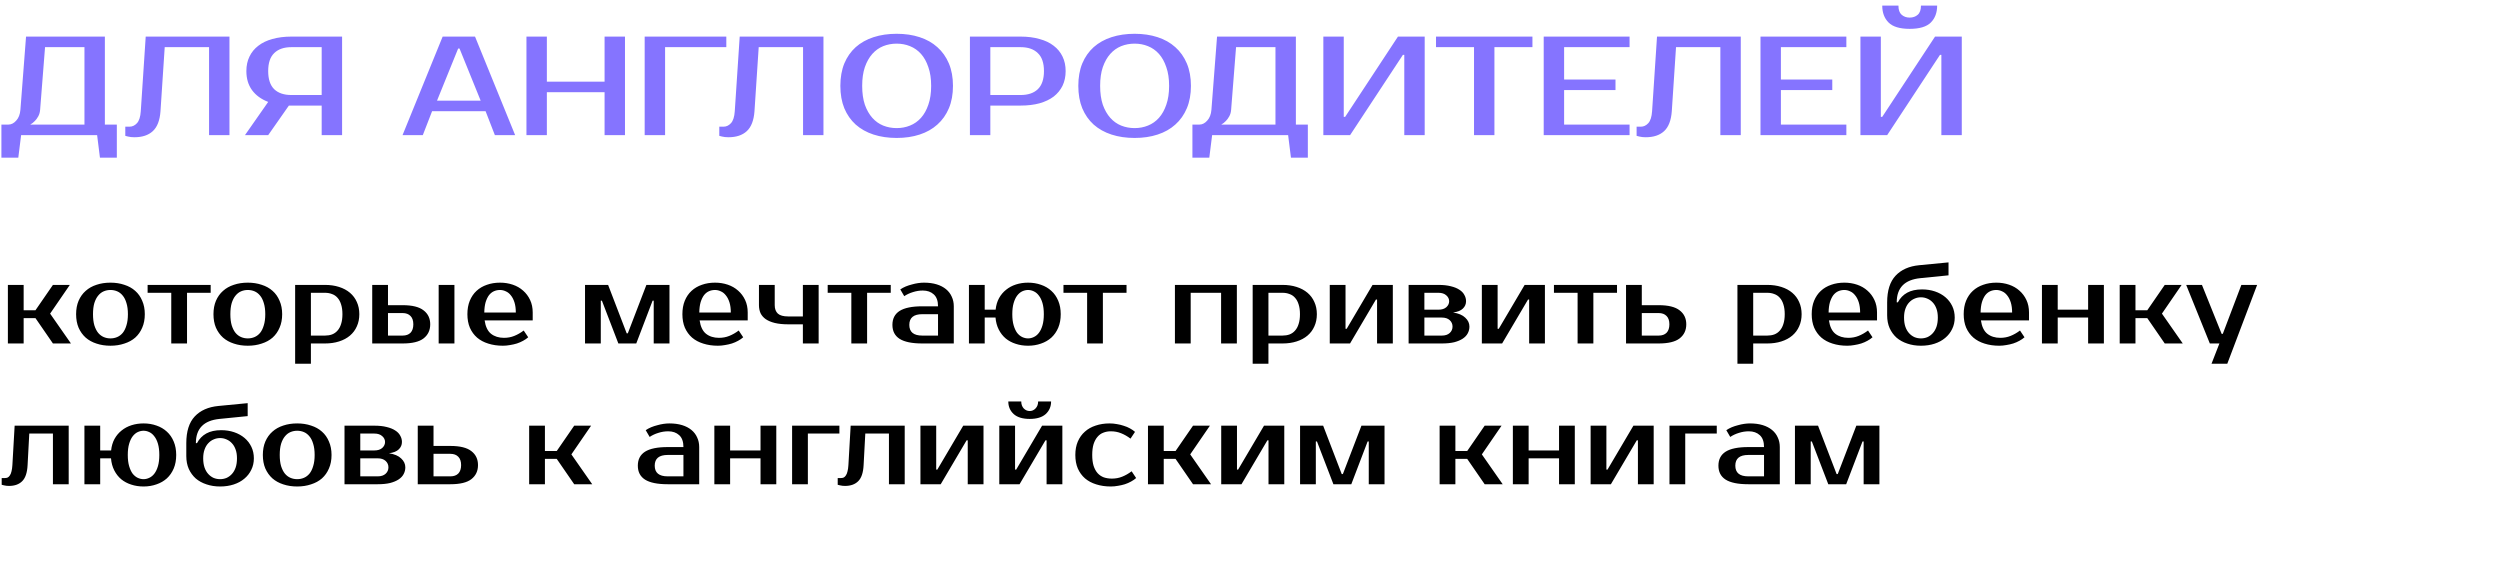
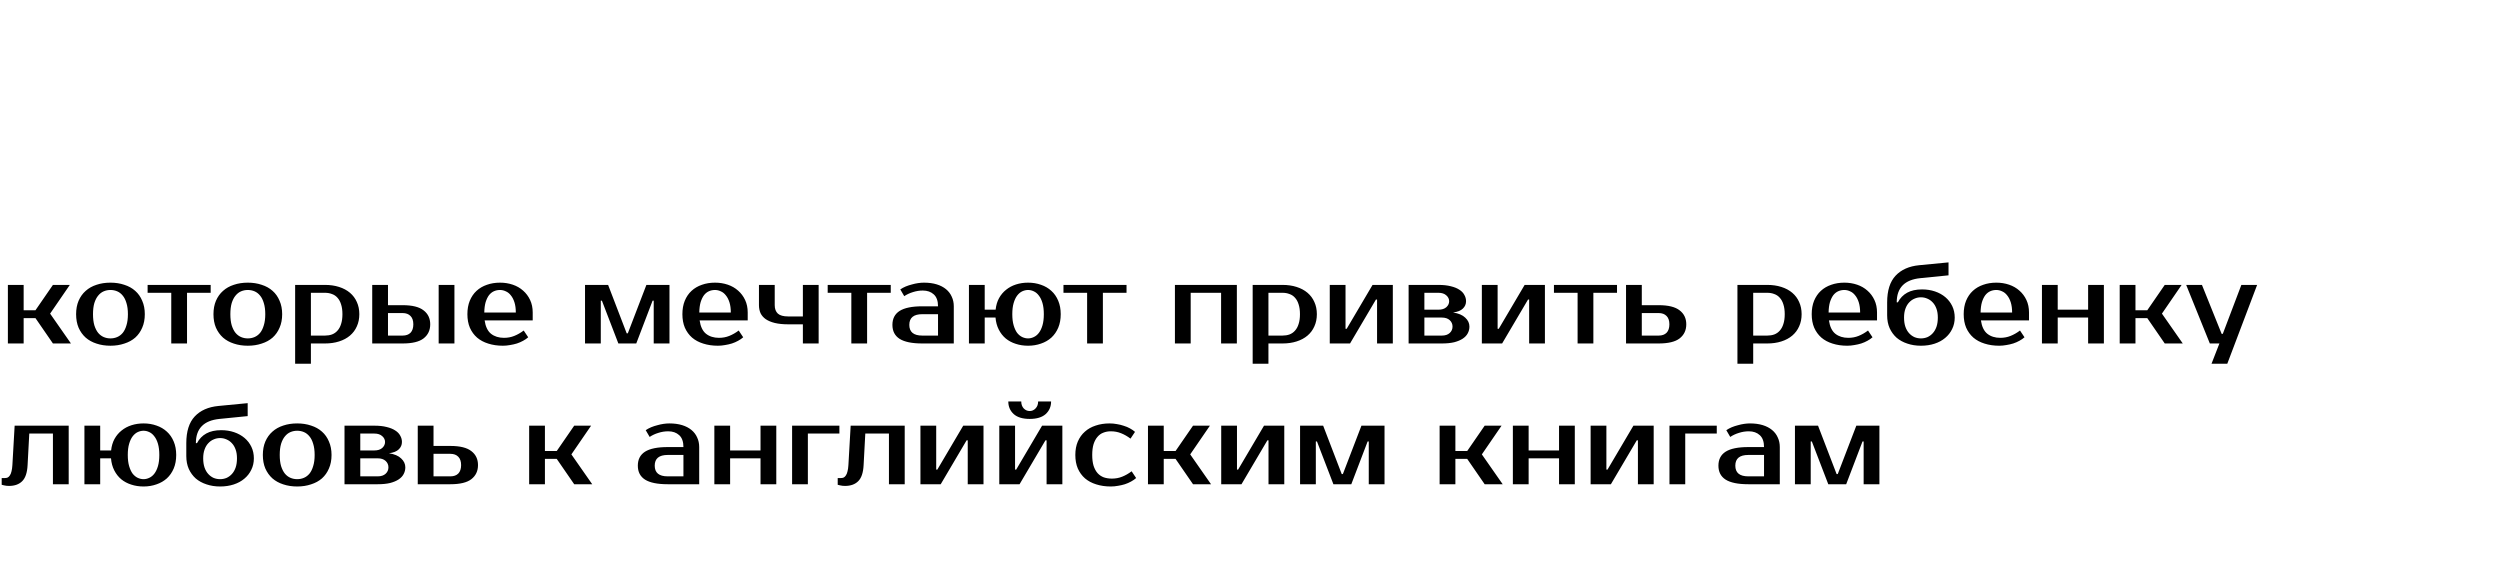
<svg xmlns="http://www.w3.org/2000/svg" width="444" height="103" viewBox="0 0 444 103" fill="none">
-   <path d="M1.5 22.125C2 22.125 2.458 21.892 2.875 21.425C3.308 20.958 3.558 20.317 3.625 19.5L4.625 6.5H18.625V22.125H20.75V28H17.75L17.25 24H3.75L3.25 28H0.25V22.125H1.5ZM7.125 19.5C7.092 19.933 6.983 20.317 6.8 20.65C6.617 20.983 6.417 21.258 6.2 21.475C5.95 21.742 5.675 21.958 5.375 22.125H15V8.375H8L7.125 19.5ZM22.253 22.5H23.003C23.503 22.5 23.945 22.292 24.328 21.875C24.711 21.458 24.936 20.75 25.003 19.75L25.878 6.5H40.753V24H37.128V8.375H29.253L28.503 19.75C28.386 21.383 27.928 22.567 27.128 23.3C26.345 24.017 25.261 24.375 23.878 24.375C23.445 24.375 23.061 24.333 22.728 24.25C22.545 24.217 22.386 24.175 22.253 24.125V22.5ZM43.505 24L47.63 18.1C46.38 17.617 45.422 16.917 44.755 16C44.088 15.083 43.755 13.958 43.755 12.625C43.755 11.658 43.938 10.8 44.305 10.05C44.672 9.283 45.197 8.642 45.88 8.125C46.563 7.592 47.397 7.192 48.38 6.925C49.38 6.642 50.505 6.5 51.755 6.5H60.755V24H57.13V18.75H51.755H51.305L47.63 24H43.505ZM51.755 8.375C50.438 8.375 49.422 8.725 48.705 9.425C47.988 10.108 47.63 11.175 47.63 12.625C47.63 14.075 47.988 15.15 48.705 15.85C49.422 16.533 50.438 16.875 51.755 16.875H57.13V8.375H51.755ZM77.615 17.875H85.365L81.615 8.625H81.365L77.615 17.875ZM84.365 6.5L91.49 24H87.89L86.24 19.75H76.74L75.09 24H71.49L78.615 6.5H84.365ZM110.998 6.5V24H107.373V16.375H97.123V24H93.498V6.5H97.123V14.5H107.373V6.5H110.998ZM118.119 8.375V24H114.494V6.5H128.994V8.375H118.119ZM127.746 22.5H128.496C128.996 22.5 129.438 22.292 129.821 21.875C130.204 21.458 130.429 20.75 130.496 19.75L131.371 6.5H146.246V24H142.621V8.375H134.746L133.996 19.75C133.879 21.383 133.421 22.567 132.621 23.3C131.838 24.017 130.754 24.375 129.371 24.375C128.938 24.375 128.554 24.333 128.221 24.25C128.038 24.217 127.879 24.175 127.746 24.125V22.5ZM159.248 7.75C158.398 7.75 157.598 7.9 156.848 8.2C156.115 8.5 155.473 8.958 154.923 9.575C154.373 10.192 153.931 10.975 153.598 11.925C153.281 12.858 153.123 13.967 153.123 15.25C153.123 16.533 153.281 17.65 153.598 18.6C153.931 19.533 154.373 20.308 154.923 20.925C155.473 21.542 156.115 22 156.848 22.3C157.598 22.6 158.398 22.75 159.248 22.75C160.098 22.75 160.89 22.6 161.623 22.3C162.373 22 163.023 21.542 163.573 20.925C164.123 20.308 164.556 19.533 164.873 18.6C165.206 17.65 165.373 16.533 165.373 15.25C165.373 13.967 165.206 12.858 164.873 11.925C164.556 10.975 164.123 10.192 163.573 9.575C163.023 8.958 162.373 8.5 161.623 8.2C160.89 7.9 160.098 7.75 159.248 7.75ZM159.248 6C160.748 6 162.106 6.2 163.323 6.6C164.556 7 165.606 7.592 166.473 8.375C167.356 9.158 168.04 10.125 168.523 11.275C169.006 12.425 169.248 13.75 169.248 15.25C169.248 16.75 169.006 18.075 168.523 19.225C168.04 20.375 167.356 21.342 166.473 22.125C165.606 22.908 164.556 23.5 163.323 23.9C162.106 24.3 160.748 24.5 159.248 24.5C157.748 24.5 156.381 24.3 155.148 23.9C153.915 23.5 152.856 22.908 151.973 22.125C151.106 21.342 150.431 20.375 149.948 19.225C149.481 18.075 149.248 16.75 149.248 15.25C149.248 13.75 149.481 12.425 149.948 11.275C150.431 10.125 151.106 9.158 151.973 8.375C152.856 7.592 153.915 7 155.148 6.6C156.381 6.2 157.748 6 159.248 6ZM181.258 6.5C182.508 6.5 183.624 6.642 184.608 6.925C185.608 7.192 186.449 7.592 187.133 8.125C187.816 8.642 188.341 9.283 188.708 10.05C189.074 10.8 189.258 11.658 189.258 12.625C189.258 13.592 189.074 14.458 188.708 15.225C188.341 15.975 187.816 16.617 187.133 17.15C186.449 17.667 185.608 18.067 184.608 18.35C183.624 18.617 182.508 18.75 181.258 18.75H175.883V24H172.258V6.5H181.258ZM175.883 8.375V16.875H181.258C182.574 16.875 183.591 16.533 184.308 15.85C185.041 15.15 185.408 14.075 185.408 12.625C185.408 11.175 185.041 10.108 184.308 9.425C183.591 8.725 182.574 8.375 181.258 8.375H175.883ZM201.509 7.75C200.659 7.75 199.859 7.9 199.109 8.2C198.375 8.5 197.734 8.958 197.184 9.575C196.634 10.192 196.192 10.975 195.859 11.925C195.542 12.858 195.384 13.967 195.384 15.25C195.384 16.533 195.542 17.65 195.859 18.6C196.192 19.533 196.634 20.308 197.184 20.925C197.734 21.542 198.375 22 199.109 22.3C199.859 22.6 200.659 22.75 201.509 22.75C202.359 22.75 203.15 22.6 203.884 22.3C204.634 22 205.284 21.542 205.834 20.925C206.384 20.308 206.817 19.533 207.134 18.6C207.467 17.65 207.634 16.533 207.634 15.25C207.634 13.967 207.467 12.858 207.134 11.925C206.817 10.975 206.384 10.192 205.834 9.575C205.284 8.958 204.634 8.5 203.884 8.2C203.15 7.9 202.359 7.75 201.509 7.75ZM201.509 6C203.009 6 204.367 6.2 205.584 6.6C206.817 7 207.867 7.592 208.734 8.375C209.617 9.158 210.3 10.125 210.784 11.275C211.267 12.425 211.509 13.75 211.509 15.25C211.509 16.75 211.267 18.075 210.784 19.225C210.3 20.375 209.617 21.342 208.734 22.125C207.867 22.908 206.817 23.5 205.584 23.9C204.367 24.3 203.009 24.5 201.509 24.5C200.009 24.5 198.642 24.3 197.409 23.9C196.175 23.5 195.117 22.908 194.234 22.125C193.367 21.342 192.692 20.375 192.209 19.225C191.742 18.075 191.509 16.75 191.509 15.25C191.509 13.75 191.742 12.425 192.209 11.275C192.692 10.125 193.367 9.158 194.234 8.375C195.117 7.592 196.175 7 197.409 6.6C198.642 6.2 200.009 6 201.509 6ZM213.023 22.125C213.523 22.125 213.982 21.892 214.398 21.425C214.832 20.958 215.082 20.317 215.148 19.5L216.148 6.5H230.148V22.125H232.273V28H229.273L228.773 24H215.273L214.773 28H211.773V22.125H213.023ZM218.648 19.5C218.615 19.933 218.507 20.317 218.323 20.65C218.14 20.983 217.94 21.258 217.723 21.475C217.473 21.742 217.198 21.958 216.898 22.125H226.523V8.375H219.523L218.648 19.5ZM249.401 24V9.75H249.151L239.776 24H235.026V6.5H238.651V20.75H238.901L248.276 6.5H253.026V24H249.401ZM272.16 8.375H265.41V24H261.785V8.375H255.035V6.5H272.16V8.375ZM277.787 8.375V14.125H286.912V16H277.787V22.125H289.412V24H274.162V6.5H289.412V8.375H277.787ZM290.661 22.5H291.411C291.911 22.5 292.353 22.292 292.736 21.875C293.119 21.458 293.344 20.75 293.411 19.75L294.286 6.5H309.161V24H305.536V8.375H297.661L296.911 19.75C296.794 21.383 296.336 22.567 295.536 23.3C294.753 24.017 293.669 24.375 292.286 24.375C291.853 24.375 291.469 24.333 291.136 24.25C290.953 24.217 290.794 24.175 290.661 24.125V22.5ZM316.288 8.375V14.125H325.413V16H316.288V22.125H327.913V24H312.663V6.5H327.913V8.375H316.288ZM344.787 24V9.75H344.537L335.162 24H330.412V6.5H334.037V20.75H334.287L343.662 6.5H348.412V24H344.787ZM339.162 5.125C337.412 5.125 336.162 4.75 335.412 4C334.662 3.25 334.287 2.25 334.287 1H337.162C337.162 1.75 337.354 2.292 337.737 2.625C338.12 2.958 338.595 3.125 339.162 3.125C339.729 3.125 340.204 2.958 340.587 2.625C340.97 2.292 341.162 1.75 341.162 1H344.037C344.037 2.25 343.662 3.25 342.912 4C342.162 4.75 340.912 5.125 339.162 5.125Z" fill="#8574FF" />
  <path d="M6.3 56.5H4.2V61H1.4V50.6H4.2V55.1H6.3L9.4 50.6H12.4L8.9 55.7L12.6 61H9.4L6.3 56.5ZM19.617 60.1C20.044 60.1 20.444 60.02 20.817 59.86C21.191 59.7 21.517 59.453 21.797 59.12C22.077 58.773 22.297 58.327 22.457 57.78C22.631 57.233 22.717 56.573 22.717 55.8C22.717 55.027 22.631 54.367 22.457 53.82C22.297 53.273 22.077 52.833 21.797 52.5C21.517 52.153 21.191 51.9 20.817 51.74C20.444 51.58 20.044 51.5 19.617 51.5C19.191 51.5 18.791 51.58 18.417 51.74C18.044 51.9 17.717 52.153 17.437 52.5C17.157 52.833 16.93 53.273 16.757 53.82C16.597 54.367 16.517 55.027 16.517 55.8C16.517 56.573 16.597 57.233 16.757 57.78C16.93 58.327 17.157 58.773 17.437 59.12C17.717 59.453 18.044 59.7 18.417 59.86C18.791 60.02 19.191 60.1 19.617 60.1ZM19.617 50.2C20.511 50.2 21.331 50.327 22.077 50.58C22.837 50.82 23.484 51.18 24.017 51.66C24.55 52.127 24.964 52.713 25.257 53.42C25.564 54.113 25.717 54.907 25.717 55.8C25.717 56.707 25.564 57.507 25.257 58.2C24.964 58.893 24.55 59.48 24.017 59.96C23.484 60.427 22.837 60.78 22.077 61.02C21.331 61.273 20.511 61.4 19.617 61.4C18.71 61.4 17.884 61.273 17.137 61.02C16.39 60.78 15.751 60.427 15.217 59.96C14.684 59.48 14.264 58.893 13.957 58.2C13.664 57.507 13.517 56.707 13.517 55.8C13.517 54.907 13.664 54.113 13.957 53.42C14.264 52.713 14.684 52.127 15.217 51.66C15.751 51.18 16.39 50.82 17.137 50.58C17.884 50.327 18.71 50.2 19.617 50.2ZM37.416 52H33.216V61H30.416V52H26.216V50.6H37.416V52ZM44.012 60.1C44.438 60.1 44.838 60.02 45.212 59.86C45.585 59.7 45.912 59.453 46.192 59.12C46.472 58.773 46.692 58.327 46.852 57.78C47.025 57.233 47.112 56.573 47.112 55.8C47.112 55.027 47.025 54.367 46.852 53.82C46.692 53.273 46.472 52.833 46.192 52.5C45.912 52.153 45.585 51.9 45.212 51.74C44.838 51.58 44.438 51.5 44.012 51.5C43.585 51.5 43.185 51.58 42.812 51.74C42.438 51.9 42.112 52.153 41.832 52.5C41.552 52.833 41.325 53.273 41.152 53.82C40.992 54.367 40.912 55.027 40.912 55.8C40.912 56.573 40.992 57.233 41.152 57.78C41.325 58.327 41.552 58.773 41.832 59.12C42.112 59.453 42.438 59.7 42.812 59.86C43.185 60.02 43.585 60.1 44.012 60.1ZM44.012 50.2C44.905 50.2 45.725 50.327 46.472 50.58C47.232 50.82 47.878 51.18 48.412 51.66C48.945 52.127 49.358 52.713 49.652 53.42C49.958 54.113 50.112 54.907 50.112 55.8C50.112 56.707 49.958 57.507 49.652 58.2C49.358 58.893 48.945 59.48 48.412 59.96C47.878 60.427 47.232 60.78 46.472 61.02C45.725 61.273 44.905 61.4 44.012 61.4C43.105 61.4 42.278 61.273 41.532 61.02C40.785 60.78 40.145 60.427 39.612 59.96C39.078 59.48 38.658 58.893 38.352 58.2C38.058 57.507 37.912 56.707 37.912 55.8C37.912 54.907 38.058 54.113 38.352 53.42C38.658 52.713 39.078 52.127 39.612 51.66C40.145 51.18 40.785 50.82 41.532 50.58C42.278 50.327 43.105 50.2 44.012 50.2ZM55.216 52V59.6H57.716C58.169 59.6 58.582 59.533 58.956 59.4C59.342 59.253 59.669 59.027 59.936 58.72C60.216 58.413 60.429 58.02 60.576 57.54C60.736 57.06 60.816 56.48 60.816 55.8C60.816 55.12 60.736 54.54 60.576 54.06C60.429 53.58 60.216 53.187 59.936 52.88C59.669 52.573 59.342 52.353 58.956 52.22C58.582 52.073 58.169 52 57.716 52H55.216ZM57.716 50.6C58.636 50.6 59.469 50.72 60.216 50.96C60.976 51.2 61.622 51.547 62.156 52C62.689 52.453 63.096 53 63.376 53.64C63.669 54.28 63.816 55 63.816 55.8C63.816 56.6 63.669 57.32 63.376 57.96C63.096 58.6 62.689 59.147 62.156 59.6C61.622 60.053 60.976 60.4 60.216 60.64C59.469 60.88 58.636 61 57.716 61H55.216V64.6H52.416V50.6H57.716ZM77.907 61V50.6H80.707V61H77.907ZM71.507 54.2C73.214 54.2 74.454 54.507 75.227 55.12C76.014 55.72 76.407 56.547 76.407 57.6C76.407 58.653 76.014 59.487 75.227 60.1C74.454 60.7 73.214 61 71.507 61H66.107V50.6H68.907V54.2H71.507ZM68.907 55.6V59.6H71.507C72.107 59.6 72.574 59.433 72.907 59.1C73.24 58.753 73.407 58.253 73.407 57.6C73.407 56.947 73.24 56.453 72.907 56.12C72.574 55.773 72.107 55.6 71.507 55.6H68.907ZM89.509 60C90.163 60 90.769 59.887 91.329 59.66C91.903 59.433 92.463 59.113 93.009 58.7L93.809 59.9C93.556 60.127 93.256 60.333 92.909 60.52C92.576 60.707 92.209 60.867 91.809 61C91.423 61.12 91.016 61.213 90.589 61.28C90.163 61.36 89.736 61.4 89.309 61.4C88.363 61.4 87.496 61.273 86.709 61.02C85.936 60.78 85.276 60.427 84.729 59.96C84.183 59.48 83.756 58.893 83.449 58.2C83.156 57.507 83.009 56.707 83.009 55.8C83.009 54.907 83.149 54.113 83.429 53.42C83.723 52.713 84.123 52.127 84.629 51.66C85.149 51.18 85.763 50.82 86.469 50.58C87.176 50.327 87.956 50.2 88.809 50.2C89.609 50.2 90.363 50.32 91.069 50.56C91.776 50.8 92.389 51.153 92.909 51.62C93.429 52.073 93.843 52.627 94.149 53.28C94.456 53.933 94.609 54.673 94.609 55.5V56.9H86.069C86.229 58.007 86.609 58.8 87.209 59.28C87.823 59.76 88.589 60 89.509 60ZM88.809 51.5C88.423 51.5 88.063 51.573 87.729 51.72C87.396 51.867 87.103 52.1 86.849 52.42C86.609 52.74 86.409 53.153 86.249 53.66C86.103 54.167 86.023 54.78 86.009 55.5H91.609C91.609 54.807 91.529 54.207 91.369 53.7C91.209 53.193 90.996 52.78 90.729 52.46C90.476 52.127 90.176 51.887 89.829 51.74C89.496 51.58 89.156 51.5 88.809 51.5ZM111.5 59.2L114.8 50.6H118.9V61H116.1V53.4H115.9L113 61H109.82L106.9 53.4H106.7V61H103.9V50.6H108L111.3 59.2H111.5ZM127.693 60C128.346 60 128.953 59.887 129.513 59.66C130.086 59.433 130.646 59.113 131.193 58.7L131.993 59.9C131.74 60.127 131.44 60.333 131.093 60.52C130.76 60.707 130.393 60.867 129.993 61C129.606 61.12 129.2 61.213 128.773 61.28C128.346 61.36 127.92 61.4 127.493 61.4C126.546 61.4 125.68 61.273 124.893 61.02C124.12 60.78 123.46 60.427 122.913 59.96C122.366 59.48 121.94 58.893 121.633 58.2C121.34 57.507 121.193 56.707 121.193 55.8C121.193 54.907 121.333 54.113 121.613 53.42C121.906 52.713 122.306 52.127 122.813 51.66C123.333 51.18 123.946 50.82 124.653 50.58C125.36 50.327 126.14 50.2 126.993 50.2C127.793 50.2 128.546 50.32 129.253 50.56C129.96 50.8 130.573 51.153 131.093 51.62C131.613 52.073 132.026 52.627 132.333 53.28C132.64 53.933 132.793 54.673 132.793 55.5V56.9H124.253C124.413 58.007 124.793 58.8 125.393 59.28C126.006 59.76 126.773 60 127.693 60ZM126.993 51.5C126.606 51.5 126.246 51.573 125.913 51.72C125.58 51.867 125.286 52.1 125.033 52.42C124.793 52.74 124.593 53.153 124.433 53.66C124.286 54.167 124.206 54.78 124.193 55.5H129.793C129.793 54.807 129.713 54.207 129.553 53.7C129.393 53.193 129.18 52.78 128.913 52.46C128.66 52.127 128.36 51.887 128.013 51.74C127.68 51.58 127.34 51.5 126.993 51.5ZM134.791 50.6H137.591V54.2C137.591 54.853 137.778 55.353 138.151 55.7C138.525 56.033 139.138 56.2 139.991 56.2H142.591V50.6H145.391V61H142.591V57.6H139.991C139.071 57.6 138.278 57.52 137.611 57.36C136.958 57.2 136.418 56.973 135.991 56.68C135.578 56.387 135.271 56.033 135.071 55.62C134.885 55.193 134.791 54.72 134.791 54.2V50.6ZM158.197 52H153.997V61H151.197V52H146.997V50.6H158.197V52ZM161.493 57.7C161.493 58.967 162.26 59.6 163.793 59.6H166.593V55.8H163.793C162.26 55.8 161.493 56.433 161.493 57.7ZM166.593 54.4C166.593 53.44 166.34 52.733 165.833 52.28C165.34 51.827 164.693 51.6 163.893 51.6C163.293 51.6 162.706 51.693 162.133 51.88C161.56 52.053 161.046 52.293 160.593 52.6L159.893 51.4C160.186 51.2 160.506 51.027 160.853 50.88C161.213 50.733 161.58 50.613 161.953 50.52C162.326 50.413 162.693 50.333 163.053 50.28C163.426 50.227 163.773 50.2 164.093 50.2C164.946 50.2 165.7 50.3 166.353 50.5C167.006 50.7 167.56 50.987 168.013 51.36C168.466 51.733 168.806 52.18 169.033 52.7C169.273 53.207 169.393 53.773 169.393 54.4V61H163.793C161.98 61 160.64 60.727 159.773 60.18C158.92 59.633 158.493 58.807 158.493 57.7C158.493 56.593 158.92 55.767 159.773 55.22C160.64 54.673 161.98 54.4 163.793 54.4H166.593ZM182.584 50.2C183.41 50.2 184.177 50.327 184.884 50.58C185.59 50.82 186.204 51.18 186.724 51.66C187.244 52.127 187.65 52.713 187.944 53.42C188.237 54.113 188.384 54.907 188.384 55.8C188.384 56.707 188.237 57.507 187.944 58.2C187.65 58.893 187.244 59.48 186.724 59.96C186.204 60.427 185.59 60.78 184.884 61.02C184.177 61.273 183.41 61.4 182.584 61.4C181.797 61.4 181.064 61.287 180.384 61.06C179.717 60.847 179.13 60.533 178.624 60.12C178.117 59.693 177.704 59.167 177.384 58.54C177.064 57.913 176.87 57.2 176.804 56.4H174.884V61H172.084V50.6H174.884V55H176.824C176.904 54.227 177.104 53.547 177.424 52.96C177.757 52.36 178.177 51.86 178.684 51.46C179.19 51.047 179.777 50.733 180.444 50.52C181.11 50.307 181.824 50.2 182.584 50.2ZM182.584 60.1C182.93 60.1 183.27 60.02 183.604 59.86C183.95 59.7 184.25 59.453 184.504 59.12C184.77 58.773 184.984 58.327 185.144 57.78C185.304 57.233 185.384 56.573 185.384 55.8C185.384 55.027 185.304 54.367 185.144 53.82C184.984 53.273 184.77 52.833 184.504 52.5C184.25 52.153 183.95 51.9 183.604 51.74C183.27 51.58 182.93 51.5 182.584 51.5C182.237 51.5 181.89 51.58 181.544 51.74C181.21 51.9 180.91 52.153 180.644 52.5C180.39 52.833 180.184 53.273 180.024 53.82C179.864 54.367 179.784 55.027 179.784 55.8C179.784 56.573 179.864 57.233 180.024 57.78C180.184 58.327 180.39 58.773 180.644 59.12C180.91 59.453 181.21 59.7 181.544 59.86C181.89 60.02 182.237 60.1 182.584 60.1ZM200.072 52H195.872V61H193.072V52H188.872V50.6H200.072V52ZM219.666 50.6V61H216.866V52H211.466V61H208.666V50.6H219.666ZM225.274 52V59.6H227.774C228.228 59.6 228.641 59.533 229.014 59.4C229.401 59.253 229.728 59.027 229.994 58.72C230.274 58.413 230.488 58.02 230.634 57.54C230.794 57.06 230.874 56.48 230.874 55.8C230.874 55.12 230.794 54.54 230.634 54.06C230.488 53.58 230.274 53.187 229.994 52.88C229.728 52.573 229.401 52.353 229.014 52.22C228.641 52.073 228.228 52 227.774 52H225.274ZM227.774 50.6C228.694 50.6 229.528 50.72 230.274 50.96C231.034 51.2 231.681 51.547 232.214 52C232.748 52.453 233.154 53 233.434 53.64C233.728 54.28 233.874 55 233.874 55.8C233.874 56.6 233.728 57.32 233.434 57.96C233.154 58.6 232.748 59.147 232.214 59.6C231.681 60.053 231.034 60.4 230.274 60.64C229.528 60.88 228.694 61 227.774 61H225.274V64.6H222.474V50.6H227.774ZM247.366 50.6V61H244.566V53.2H244.366L239.766 61H236.166V50.6H238.966V58.4H239.166L243.766 50.6H247.366ZM260.37 53.5C260.37 54.007 260.183 54.44 259.81 54.8C259.45 55.16 258.87 55.393 258.07 55.5C259.03 55.647 259.75 55.953 260.23 56.42C260.723 56.873 260.97 57.4 260.97 58C260.97 58.427 260.87 58.827 260.67 59.2C260.483 59.56 260.19 59.873 259.79 60.14C259.39 60.407 258.883 60.62 258.27 60.78C257.656 60.927 256.923 61 256.07 61H250.17V50.6H255.47C256.323 50.6 257.056 50.68 257.67 50.84C258.283 50.987 258.79 51.193 259.19 51.46C259.59 51.713 259.883 52.02 260.07 52.38C260.27 52.727 260.37 53.1 260.37 53.5ZM256.07 59.6C256.67 59.6 257.136 59.447 257.47 59.14C257.803 58.833 257.97 58.453 257.97 58C257.97 57.547 257.803 57.167 257.47 56.86C257.136 56.553 256.67 56.4 256.07 56.4H252.97V59.6H256.07ZM255.47 55C256.07 55 256.536 54.853 256.87 54.56C257.203 54.253 257.37 53.9 257.37 53.5C257.37 53.1 257.203 52.753 256.87 52.46C256.536 52.153 256.07 52 255.47 52H252.97V55H255.47ZM274.377 50.6V61H271.577V53.2H271.377L266.777 61H263.177V50.6H265.977V58.4H266.177L270.777 50.6H274.377ZM287.181 52H282.981V61H280.181V52H275.981V50.6H287.181V52ZM294.583 54.2C296.289 54.2 297.529 54.507 298.303 55.12C299.089 55.72 299.483 56.547 299.483 57.6C299.483 58.653 299.089 59.487 298.303 60.1C297.529 60.7 296.289 61 294.583 61H288.783V50.6H291.583V54.2H294.583ZM291.583 55.6V59.6H294.583C295.183 59.6 295.649 59.433 295.983 59.1C296.316 58.753 296.483 58.253 296.483 57.6C296.483 56.947 296.316 56.453 295.983 56.12C295.649 55.773 295.183 55.6 294.583 55.6H291.583ZM311.368 52V59.6H313.868C314.321 59.6 314.735 59.533 315.108 59.4C315.495 59.253 315.821 59.027 316.088 58.72C316.368 58.413 316.581 58.02 316.728 57.54C316.888 57.06 316.968 56.48 316.968 55.8C316.968 55.12 316.888 54.54 316.728 54.06C316.581 53.58 316.368 53.187 316.088 52.88C315.821 52.573 315.495 52.353 315.108 52.22C314.735 52.073 314.321 52 313.868 52H311.368ZM313.868 50.6C314.788 50.6 315.621 50.72 316.368 50.96C317.128 51.2 317.775 51.547 318.308 52C318.841 52.453 319.248 53 319.528 53.64C319.821 54.28 319.968 55 319.968 55.8C319.968 56.6 319.821 57.32 319.528 57.96C319.248 58.6 318.841 59.147 318.308 59.6C317.775 60.053 317.128 60.4 316.368 60.64C315.621 60.88 314.788 61 313.868 61H311.368V64.6H308.568V50.6H313.868ZM328.259 60C328.913 60 329.519 59.887 330.079 59.66C330.653 59.433 331.213 59.113 331.759 58.7L332.559 59.9C332.306 60.127 332.006 60.333 331.659 60.52C331.326 60.707 330.959 60.867 330.559 61C330.173 61.12 329.766 61.213 329.339 61.28C328.913 61.36 328.486 61.4 328.059 61.4C327.113 61.4 326.246 61.273 325.459 61.02C324.686 60.78 324.026 60.427 323.479 59.96C322.933 59.48 322.506 58.893 322.199 58.2C321.906 57.507 321.759 56.707 321.759 55.8C321.759 54.907 321.899 54.113 322.179 53.42C322.473 52.713 322.873 52.127 323.379 51.66C323.899 51.18 324.513 50.82 325.219 50.58C325.926 50.327 326.706 50.2 327.559 50.2C328.359 50.2 329.113 50.32 329.819 50.56C330.526 50.8 331.139 51.153 331.659 51.62C332.179 52.073 332.593 52.627 332.899 53.28C333.206 53.933 333.359 54.673 333.359 55.5V56.9H324.819C324.979 58.007 325.359 58.8 325.959 59.28C326.573 59.76 327.339 60 328.259 60ZM327.559 51.5C327.173 51.5 326.813 51.573 326.479 51.72C326.146 51.867 325.853 52.1 325.599 52.42C325.359 52.74 325.159 53.153 324.999 53.66C324.853 54.167 324.773 54.78 324.759 55.5H330.359C330.359 54.807 330.279 54.207 330.119 53.7C329.959 53.193 329.746 52.78 329.479 52.46C329.226 52.127 328.926 51.887 328.579 51.74C328.246 51.58 327.906 51.5 327.559 51.5ZM341.158 52.8C340.758 52.8 340.378 52.88 340.018 53.04C339.658 53.187 339.338 53.413 339.058 53.72C338.778 54.013 338.558 54.387 338.398 54.84C338.238 55.28 338.158 55.8 338.158 56.4C338.158 57.027 338.238 57.573 338.398 58.04C338.558 58.493 338.778 58.873 339.058 59.18C339.338 59.487 339.658 59.72 340.018 59.88C340.378 60.027 340.758 60.1 341.158 60.1C341.558 60.1 341.938 60.027 342.298 59.88C342.658 59.72 342.978 59.487 343.258 59.18C343.538 58.873 343.758 58.493 343.918 58.04C344.078 57.573 344.158 57.027 344.158 56.4C344.158 55.8 344.078 55.28 343.918 54.84C343.758 54.387 343.538 54.013 343.258 53.72C342.978 53.413 342.658 53.187 342.298 53.04C341.938 52.88 341.558 52.8 341.158 52.8ZM341.358 51.4C342.184 51.4 342.951 51.52 343.658 51.76C344.364 52 344.978 52.34 345.498 52.78C346.018 53.22 346.424 53.747 346.718 54.36C347.011 54.973 347.158 55.653 347.158 56.4C347.158 57.147 347.004 57.827 346.698 58.44C346.404 59.053 345.991 59.58 345.458 60.02C344.938 60.46 344.311 60.8 343.578 61.04C342.844 61.28 342.038 61.4 341.158 61.4C340.278 61.4 339.471 61.273 338.738 61.02C338.004 60.78 337.371 60.433 336.838 59.98C336.318 59.513 335.904 58.947 335.598 58.28C335.304 57.613 335.158 56.853 335.158 56V53.7C335.158 51.607 335.658 50.027 336.658 48.96C337.658 47.893 339.058 47.273 340.858 47.1L346.058 46.6V48.9L341.058 49.4C338.258 49.68 336.858 51.113 336.858 53.7H337.058C337.458 52.94 338.011 52.367 338.718 51.98C339.424 51.593 340.304 51.4 341.358 51.4ZM355.252 60C355.905 60 356.512 59.887 357.072 59.66C357.645 59.433 358.205 59.113 358.752 58.7L359.552 59.9C359.298 60.127 358.998 60.333 358.652 60.52C358.318 60.707 357.952 60.867 357.552 61C357.165 61.12 356.758 61.213 356.332 61.28C355.905 61.36 355.478 61.4 355.052 61.4C354.105 61.4 353.238 61.273 352.452 61.02C351.678 60.78 351.018 60.427 350.472 59.96C349.925 59.48 349.498 58.893 349.192 58.2C348.898 57.507 348.752 56.707 348.752 55.8C348.752 54.907 348.892 54.113 349.172 53.42C349.465 52.713 349.865 52.127 350.372 51.66C350.892 51.18 351.505 50.82 352.212 50.58C352.918 50.327 353.698 50.2 354.552 50.2C355.352 50.2 356.105 50.32 356.812 50.56C357.518 50.8 358.132 51.153 358.652 51.62C359.172 52.073 359.585 52.627 359.892 53.28C360.198 53.933 360.352 54.673 360.352 55.5V56.9H351.812C351.972 58.007 352.352 58.8 352.952 59.28C353.565 59.76 354.332 60 355.252 60ZM354.552 51.5C354.165 51.5 353.805 51.573 353.472 51.72C353.138 51.867 352.845 52.1 352.592 52.42C352.352 52.74 352.152 53.153 351.992 53.66C351.845 54.167 351.765 54.78 351.752 55.5H357.352C357.352 54.807 357.272 54.207 357.112 53.7C356.952 53.193 356.738 52.78 356.472 52.46C356.218 52.127 355.918 51.887 355.572 51.74C355.238 51.58 354.898 51.5 354.552 51.5ZM373.65 50.6V61H370.85V56.4H365.45V61H362.65V50.6H365.45V55H370.85V50.6H373.65ZM381.359 56.5H379.259V61H376.459V50.6H379.259V55.1H381.359L384.459 50.6H387.459L383.959 55.7L387.659 61H384.459L381.359 56.5ZM395.566 64.6H392.766L394.166 61H392.466L388.266 50.6H391.066L394.566 59.3H394.766L398.066 50.6H400.866L395.566 64.6ZM0.3 84.9H0.9C1.073 84.9 1.233 84.867 1.38 84.8C1.527 84.72 1.653 84.593 1.76 84.42C1.88 84.247 1.973 84.013 2.04 83.72C2.12 83.427 2.173 83.053 2.2 82.6L2.6 75.6H12.2V86H9.4V77H5.2L4.9 82.6C4.833 83.947 4.513 84.9 3.94 85.46C3.38 86.02 2.6 86.3 1.6 86.3C1.28 86.3 0.987 86.267 0.72 86.2C0.573 86.173 0.433 86.14 0.3 86.1V84.9ZM25.494 75.2C26.32 75.2 27.087 75.327 27.794 75.58C28.5 75.82 29.114 76.18 29.634 76.66C30.154 77.127 30.56 77.713 30.854 78.42C31.147 79.113 31.294 79.907 31.294 80.8C31.294 81.707 31.147 82.507 30.854 83.2C30.56 83.893 30.154 84.48 29.634 84.96C29.114 85.427 28.5 85.78 27.794 86.02C27.087 86.273 26.32 86.4 25.494 86.4C24.707 86.4 23.974 86.287 23.294 86.06C22.627 85.847 22.04 85.533 21.534 85.12C21.027 84.693 20.614 84.167 20.294 83.54C19.974 82.913 19.78 82.2 19.714 81.4H17.794V86H14.994V75.6H17.794V80H19.734C19.814 79.227 20.014 78.547 20.334 77.96C20.667 77.36 21.087 76.86 21.594 76.46C22.1 76.047 22.687 75.733 23.354 75.52C24.02 75.307 24.734 75.2 25.494 75.2ZM25.494 85.1C25.84 85.1 26.18 85.02 26.514 84.86C26.86 84.7 27.16 84.453 27.414 84.12C27.68 83.773 27.894 83.327 28.054 82.78C28.214 82.233 28.294 81.573 28.294 80.8C28.294 80.027 28.214 79.367 28.054 78.82C27.894 78.273 27.68 77.833 27.414 77.5C27.16 77.153 26.86 76.9 26.514 76.74C26.18 76.58 25.84 76.5 25.494 76.5C25.147 76.5 24.8 76.58 24.454 76.74C24.12 76.9 23.82 77.153 23.554 77.5C23.3 77.833 23.094 78.273 22.934 78.82C22.774 79.367 22.694 80.027 22.694 80.8C22.694 81.573 22.774 82.233 22.934 82.78C23.094 83.327 23.3 83.773 23.554 84.12C23.82 84.453 24.12 84.7 24.454 84.86C24.8 85.02 25.147 85.1 25.494 85.1ZM39.087 77.8C38.688 77.8 38.307 77.88 37.947 78.04C37.587 78.187 37.267 78.413 36.987 78.72C36.708 79.013 36.487 79.387 36.328 79.84C36.167 80.28 36.087 80.8 36.087 81.4C36.087 82.027 36.167 82.573 36.328 83.04C36.487 83.493 36.708 83.873 36.987 84.18C37.267 84.487 37.587 84.72 37.947 84.88C38.307 85.027 38.688 85.1 39.087 85.1C39.487 85.1 39.867 85.027 40.227 84.88C40.587 84.72 40.907 84.487 41.188 84.18C41.468 83.873 41.688 83.493 41.847 83.04C42.008 82.573 42.087 82.027 42.087 81.4C42.087 80.8 42.008 80.28 41.847 79.84C41.688 79.387 41.468 79.013 41.188 78.72C40.907 78.413 40.587 78.187 40.227 78.04C39.867 77.88 39.487 77.8 39.087 77.8ZM39.288 76.4C40.114 76.4 40.881 76.52 41.587 76.76C42.294 77 42.907 77.34 43.428 77.78C43.947 78.22 44.354 78.747 44.648 79.36C44.941 79.973 45.087 80.653 45.087 81.4C45.087 82.147 44.934 82.827 44.627 83.44C44.334 84.053 43.921 84.58 43.388 85.02C42.867 85.46 42.241 85.8 41.508 86.04C40.774 86.28 39.968 86.4 39.087 86.4C38.208 86.4 37.401 86.273 36.667 86.02C35.934 85.78 35.301 85.433 34.767 84.98C34.248 84.513 33.834 83.947 33.528 83.28C33.234 82.613 33.087 81.853 33.087 81V78.7C33.087 76.607 33.587 75.027 34.587 73.96C35.587 72.893 36.987 72.273 38.788 72.1L43.987 71.6V73.9L38.987 74.4C36.188 74.68 34.788 76.113 34.788 78.7H34.987C35.388 77.94 35.941 77.367 36.648 76.98C37.354 76.593 38.234 76.4 39.288 76.4ZM52.781 85.1C53.208 85.1 53.608 85.02 53.981 84.86C54.355 84.7 54.681 84.453 54.961 84.12C55.241 83.773 55.461 83.327 55.621 82.78C55.795 82.233 55.881 81.573 55.881 80.8C55.881 80.027 55.795 79.367 55.621 78.82C55.461 78.273 55.241 77.833 54.961 77.5C54.681 77.153 54.355 76.9 53.981 76.74C53.608 76.58 53.208 76.5 52.781 76.5C52.355 76.5 51.955 76.58 51.581 76.74C51.208 76.9 50.881 77.153 50.601 77.5C50.321 77.833 50.095 78.273 49.921 78.82C49.761 79.367 49.681 80.027 49.681 80.8C49.681 81.573 49.761 82.233 49.921 82.78C50.095 83.327 50.321 83.773 50.601 84.12C50.881 84.453 51.208 84.7 51.581 84.86C51.955 85.02 52.355 85.1 52.781 85.1ZM52.781 75.2C53.675 75.2 54.495 75.327 55.241 75.58C56.001 75.82 56.648 76.18 57.181 76.66C57.715 77.127 58.128 77.713 58.421 78.42C58.728 79.113 58.881 79.907 58.881 80.8C58.881 81.707 58.728 82.507 58.421 83.2C58.128 83.893 57.715 84.48 57.181 84.96C56.648 85.427 56.001 85.78 55.241 86.02C54.495 86.273 53.675 86.4 52.781 86.4C51.875 86.4 51.048 86.273 50.301 86.02C49.555 85.78 48.915 85.427 48.381 84.96C47.848 84.48 47.428 83.893 47.121 83.2C46.828 82.507 46.681 81.707 46.681 80.8C46.681 79.907 46.828 79.113 47.121 78.42C47.428 77.713 47.848 77.127 48.381 76.66C48.915 76.18 49.555 75.82 50.301 75.58C51.048 75.327 51.875 75.2 52.781 75.2ZM71.385 78.5C71.385 79.007 71.198 79.44 70.825 79.8C70.465 80.16 69.885 80.393 69.085 80.5C70.045 80.647 70.765 80.953 71.245 81.42C71.739 81.873 71.985 82.4 71.985 83C71.985 83.427 71.885 83.827 71.685 84.2C71.499 84.56 71.205 84.873 70.805 85.14C70.405 85.407 69.898 85.62 69.285 85.78C68.672 85.927 67.939 86 67.085 86H61.185V75.6H66.485C67.338 75.6 68.072 75.68 68.685 75.84C69.299 75.987 69.805 76.193 70.205 76.46C70.605 76.713 70.898 77.02 71.085 77.38C71.285 77.727 71.385 78.1 71.385 78.5ZM67.085 84.6C67.685 84.6 68.152 84.447 68.485 84.14C68.819 83.833 68.985 83.453 68.985 83C68.985 82.547 68.819 82.167 68.485 81.86C68.152 81.553 67.685 81.4 67.085 81.4H63.985V84.6H67.085ZM66.485 80C67.085 80 67.552 79.853 67.885 79.56C68.219 79.253 68.385 78.9 68.385 78.5C68.385 78.1 68.219 77.753 67.885 77.46C67.552 77.153 67.085 77 66.485 77H63.985V80H66.485ZM79.993 79.2C81.7 79.2 82.94 79.507 83.713 80.12C84.5 80.72 84.893 81.547 84.893 82.6C84.893 83.653 84.5 84.487 83.713 85.1C82.94 85.7 81.7 86 79.993 86H74.193V75.6H76.993V79.2H79.993ZM76.993 80.6V84.6H79.993C80.593 84.6 81.06 84.433 81.393 84.1C81.726 83.753 81.893 83.253 81.893 82.6C81.893 81.947 81.726 81.453 81.393 81.12C81.06 80.773 80.593 80.6 79.993 80.6H76.993ZM98.878 81.5H96.778V86H93.978V75.6H96.778V80.1H98.878L101.978 75.6H104.978L101.478 80.7L105.178 86H101.978L98.878 81.5ZM116.278 82.7C116.278 83.967 117.045 84.6 118.578 84.6H121.378V80.8H118.578C117.045 80.8 116.278 81.433 116.278 82.7ZM121.378 79.4C121.378 78.44 121.125 77.733 120.618 77.28C120.125 76.827 119.478 76.6 118.678 76.6C118.078 76.6 117.491 76.693 116.918 76.88C116.345 77.053 115.831 77.293 115.378 77.6L114.678 76.4C114.971 76.2 115.291 76.027 115.638 75.88C115.998 75.733 116.365 75.613 116.738 75.52C117.111 75.413 117.478 75.333 117.838 75.28C118.211 75.227 118.558 75.2 118.878 75.2C119.731 75.2 120.485 75.3 121.138 75.5C121.791 75.7 122.345 75.987 122.798 76.36C123.251 76.733 123.591 77.18 123.818 77.7C124.058 78.207 124.178 78.773 124.178 79.4V86H118.578C116.765 86 115.425 85.727 114.558 85.18C113.705 84.633 113.278 83.807 113.278 82.7C113.278 81.593 113.705 80.767 114.558 80.22C115.425 79.673 116.765 79.4 118.578 79.4H121.378ZM137.869 75.6V86H135.069V81.4H129.669V86H126.869V75.6H129.669V80H135.069V75.6H137.869ZM149.077 77H143.477V86H140.677V75.6H149.077V77ZM148.777 84.9H149.377C149.55 84.9 149.71 84.867 149.857 84.8C150.003 84.72 150.13 84.593 150.237 84.42C150.357 84.247 150.45 84.013 150.517 83.72C150.597 83.427 150.65 83.053 150.677 82.6L151.077 75.6H160.677V86H157.877V77H153.677L153.377 82.6C153.31 83.947 152.99 84.9 152.417 85.46C151.857 86.02 151.077 86.3 150.077 86.3C149.757 86.3 149.463 86.267 149.197 86.2C149.05 86.173 148.91 86.14 148.777 86.1V84.9ZM174.67 75.6V86H171.87V78.2H171.67L167.07 86H163.47V75.6H166.27V83.4H166.47L171.07 75.6H174.67ZM182.874 74.4C181.621 74.4 180.674 74.113 180.034 73.54C179.394 72.953 179.074 72.207 179.074 71.3H181.374C181.374 71.807 181.521 72.22 181.814 72.54C182.121 72.847 182.474 73 182.874 73C183.274 73 183.621 72.847 183.914 72.54C184.221 72.22 184.374 71.807 184.374 71.3H186.674C186.674 72.207 186.354 72.953 185.714 73.54C185.074 74.113 184.128 74.4 182.874 74.4ZM188.674 75.6V86H185.874V78.2H185.674L181.074 86H177.474V75.6H180.274V83.4H180.474L185.074 75.6H188.674ZM197.078 75.2C197.505 75.2 197.931 75.24 198.358 75.32C198.785 75.387 199.191 75.487 199.578 75.62C199.978 75.74 200.345 75.893 200.678 76.08C201.025 76.267 201.325 76.473 201.578 76.7L200.778 77.9C200.231 77.487 199.671 77.167 199.098 76.94C198.538 76.713 197.931 76.6 197.278 76.6C196.798 76.6 196.358 76.68 195.958 76.84C195.558 76.987 195.211 77.233 194.918 77.58C194.625 77.913 194.391 78.347 194.218 78.88C194.058 79.413 193.978 80.053 193.978 80.8C193.978 81.547 194.058 82.187 194.218 82.72C194.391 83.253 194.631 83.693 194.938 84.04C195.245 84.373 195.611 84.62 196.038 84.78C196.478 84.927 196.958 85 197.478 85C198.131 85 198.738 84.887 199.298 84.66C199.871 84.433 200.431 84.113 200.978 83.7L201.778 84.9C201.525 85.127 201.225 85.333 200.878 85.52C200.545 85.707 200.178 85.867 199.778 86C199.391 86.12 198.985 86.213 198.558 86.28C198.131 86.36 197.705 86.4 197.278 86.4C196.331 86.4 195.465 86.273 194.678 86.02C193.905 85.78 193.245 85.427 192.698 84.96C192.151 84.48 191.725 83.893 191.418 83.2C191.125 82.507 190.978 81.707 190.978 80.8C190.978 79.907 191.125 79.113 191.418 78.42C191.725 77.713 192.145 77.127 192.678 76.66C193.211 76.18 193.851 75.82 194.598 75.58C195.345 75.327 196.171 75.2 197.078 75.2ZM208.78 81.5H206.68V86H203.88V75.6H206.68V80.1H208.78L211.88 75.6H214.88L211.38 80.7L215.08 86H211.88L208.78 81.5ZM228.088 75.6V86H225.288V78.2H225.088L220.488 86H216.888V75.6H219.688V83.4H219.888L224.488 75.6H228.088ZM238.492 84.2L241.792 75.6H245.892V86H243.092V78.4H242.892L239.992 86H236.812L233.892 78.4H233.692V86H230.892V75.6H234.992L238.292 84.2H238.492ZM260.577 81.5H258.477V86H255.677V75.6H258.477V80.1H260.577L263.677 75.6H266.677L263.177 80.7L266.877 86H263.677L260.577 81.5ZM279.685 75.6V86H276.885V81.4H271.485V86H268.685V75.6H271.485V80H276.885V75.6H279.685ZM293.694 75.6V86H290.894V78.2H290.694L286.094 86H282.494V75.6H285.294V83.4H285.494L290.094 75.6H293.694ZM304.898 77H299.298V86H296.498V75.6H304.898V77ZM308.192 82.7C308.192 83.967 308.959 84.6 310.492 84.6H313.292V80.8H310.492C308.959 80.8 308.192 81.433 308.192 82.7ZM313.292 79.4C313.292 78.44 313.039 77.733 312.532 77.28C312.039 76.827 311.392 76.6 310.592 76.6C309.992 76.6 309.406 76.693 308.832 76.88C308.259 77.053 307.746 77.293 307.292 77.6L306.592 76.4C306.886 76.2 307.206 76.027 307.552 75.88C307.912 75.733 308.279 75.613 308.652 75.52C309.026 75.413 309.392 75.333 309.752 75.28C310.126 75.227 310.472 75.2 310.792 75.2C311.646 75.2 312.399 75.3 313.052 75.5C313.706 75.7 314.259 75.987 314.712 76.36C315.166 76.733 315.506 77.18 315.732 77.7C315.972 78.207 316.092 78.773 316.092 79.4V86H310.492C308.679 86 307.339 85.727 306.472 85.18C305.619 84.633 305.192 83.807 305.192 82.7C305.192 81.593 305.619 80.767 306.472 80.22C307.339 79.673 308.679 79.4 310.492 79.4H313.292ZM326.383 84.2L329.683 75.6H333.783V86H330.983V78.4H330.783L327.883 86H324.703L321.783 78.4H321.583V86H318.783V75.6H322.883L326.183 84.2H326.383Z" fill="black" />
</svg>